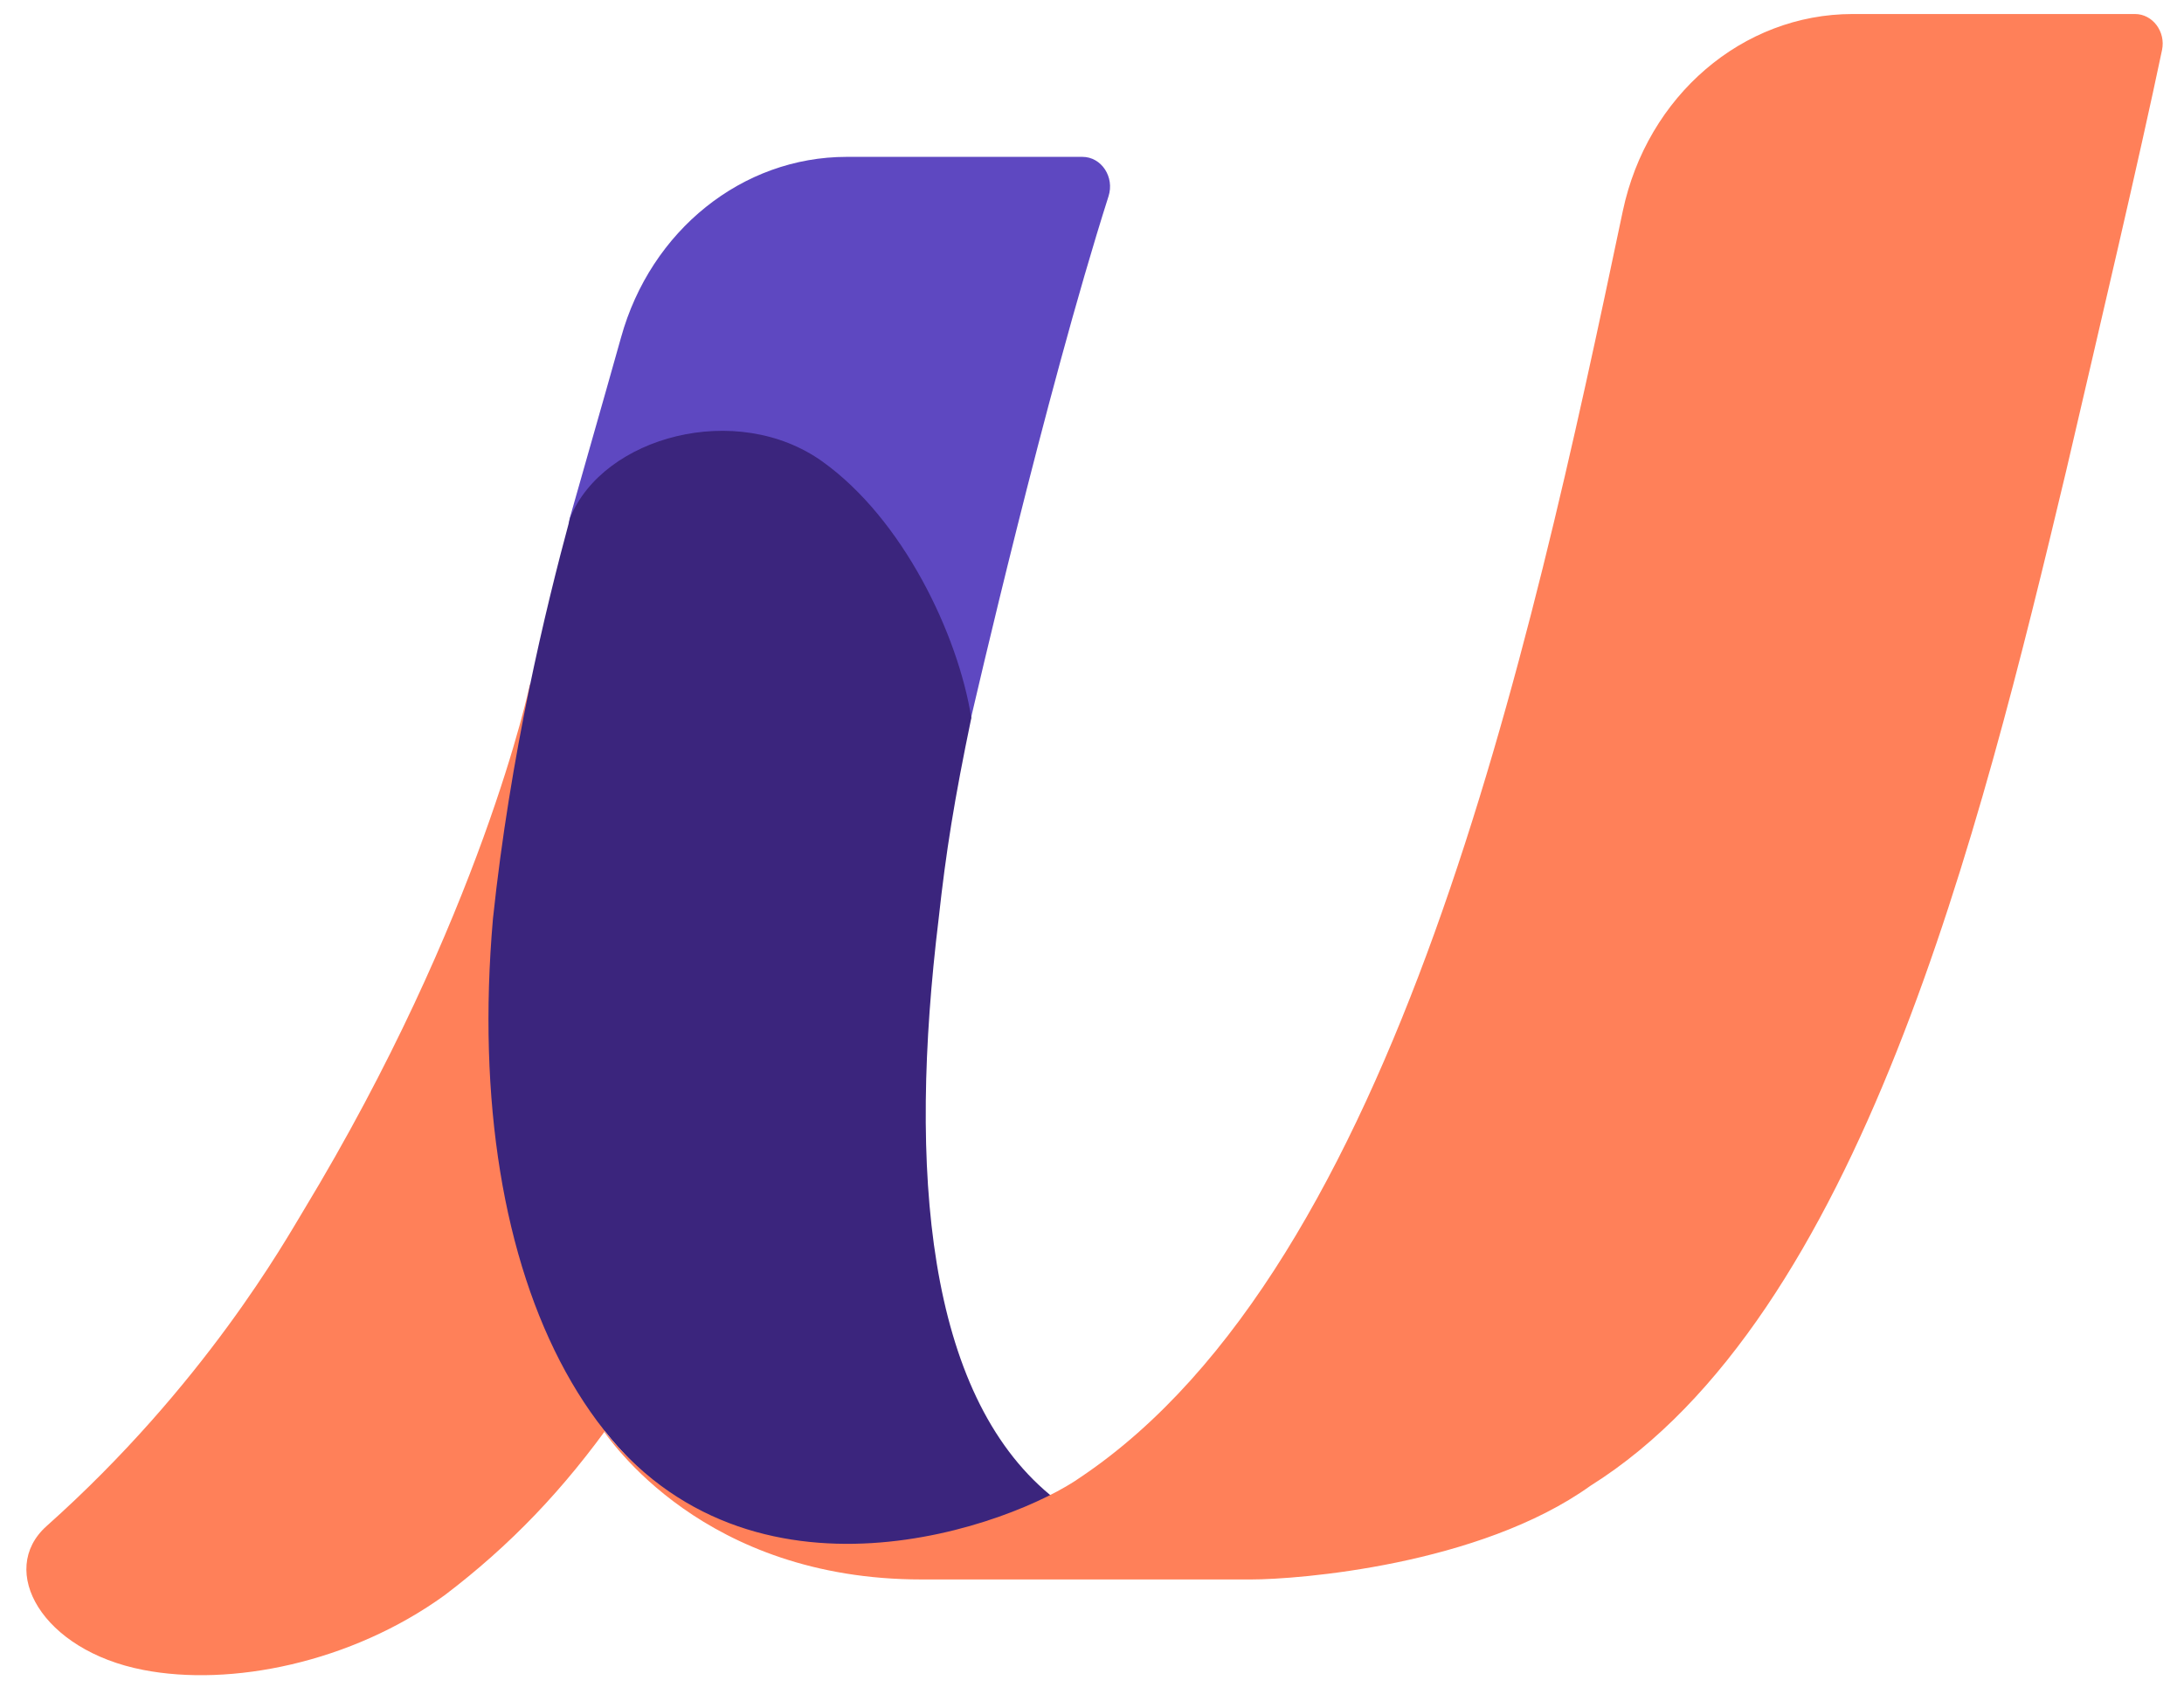
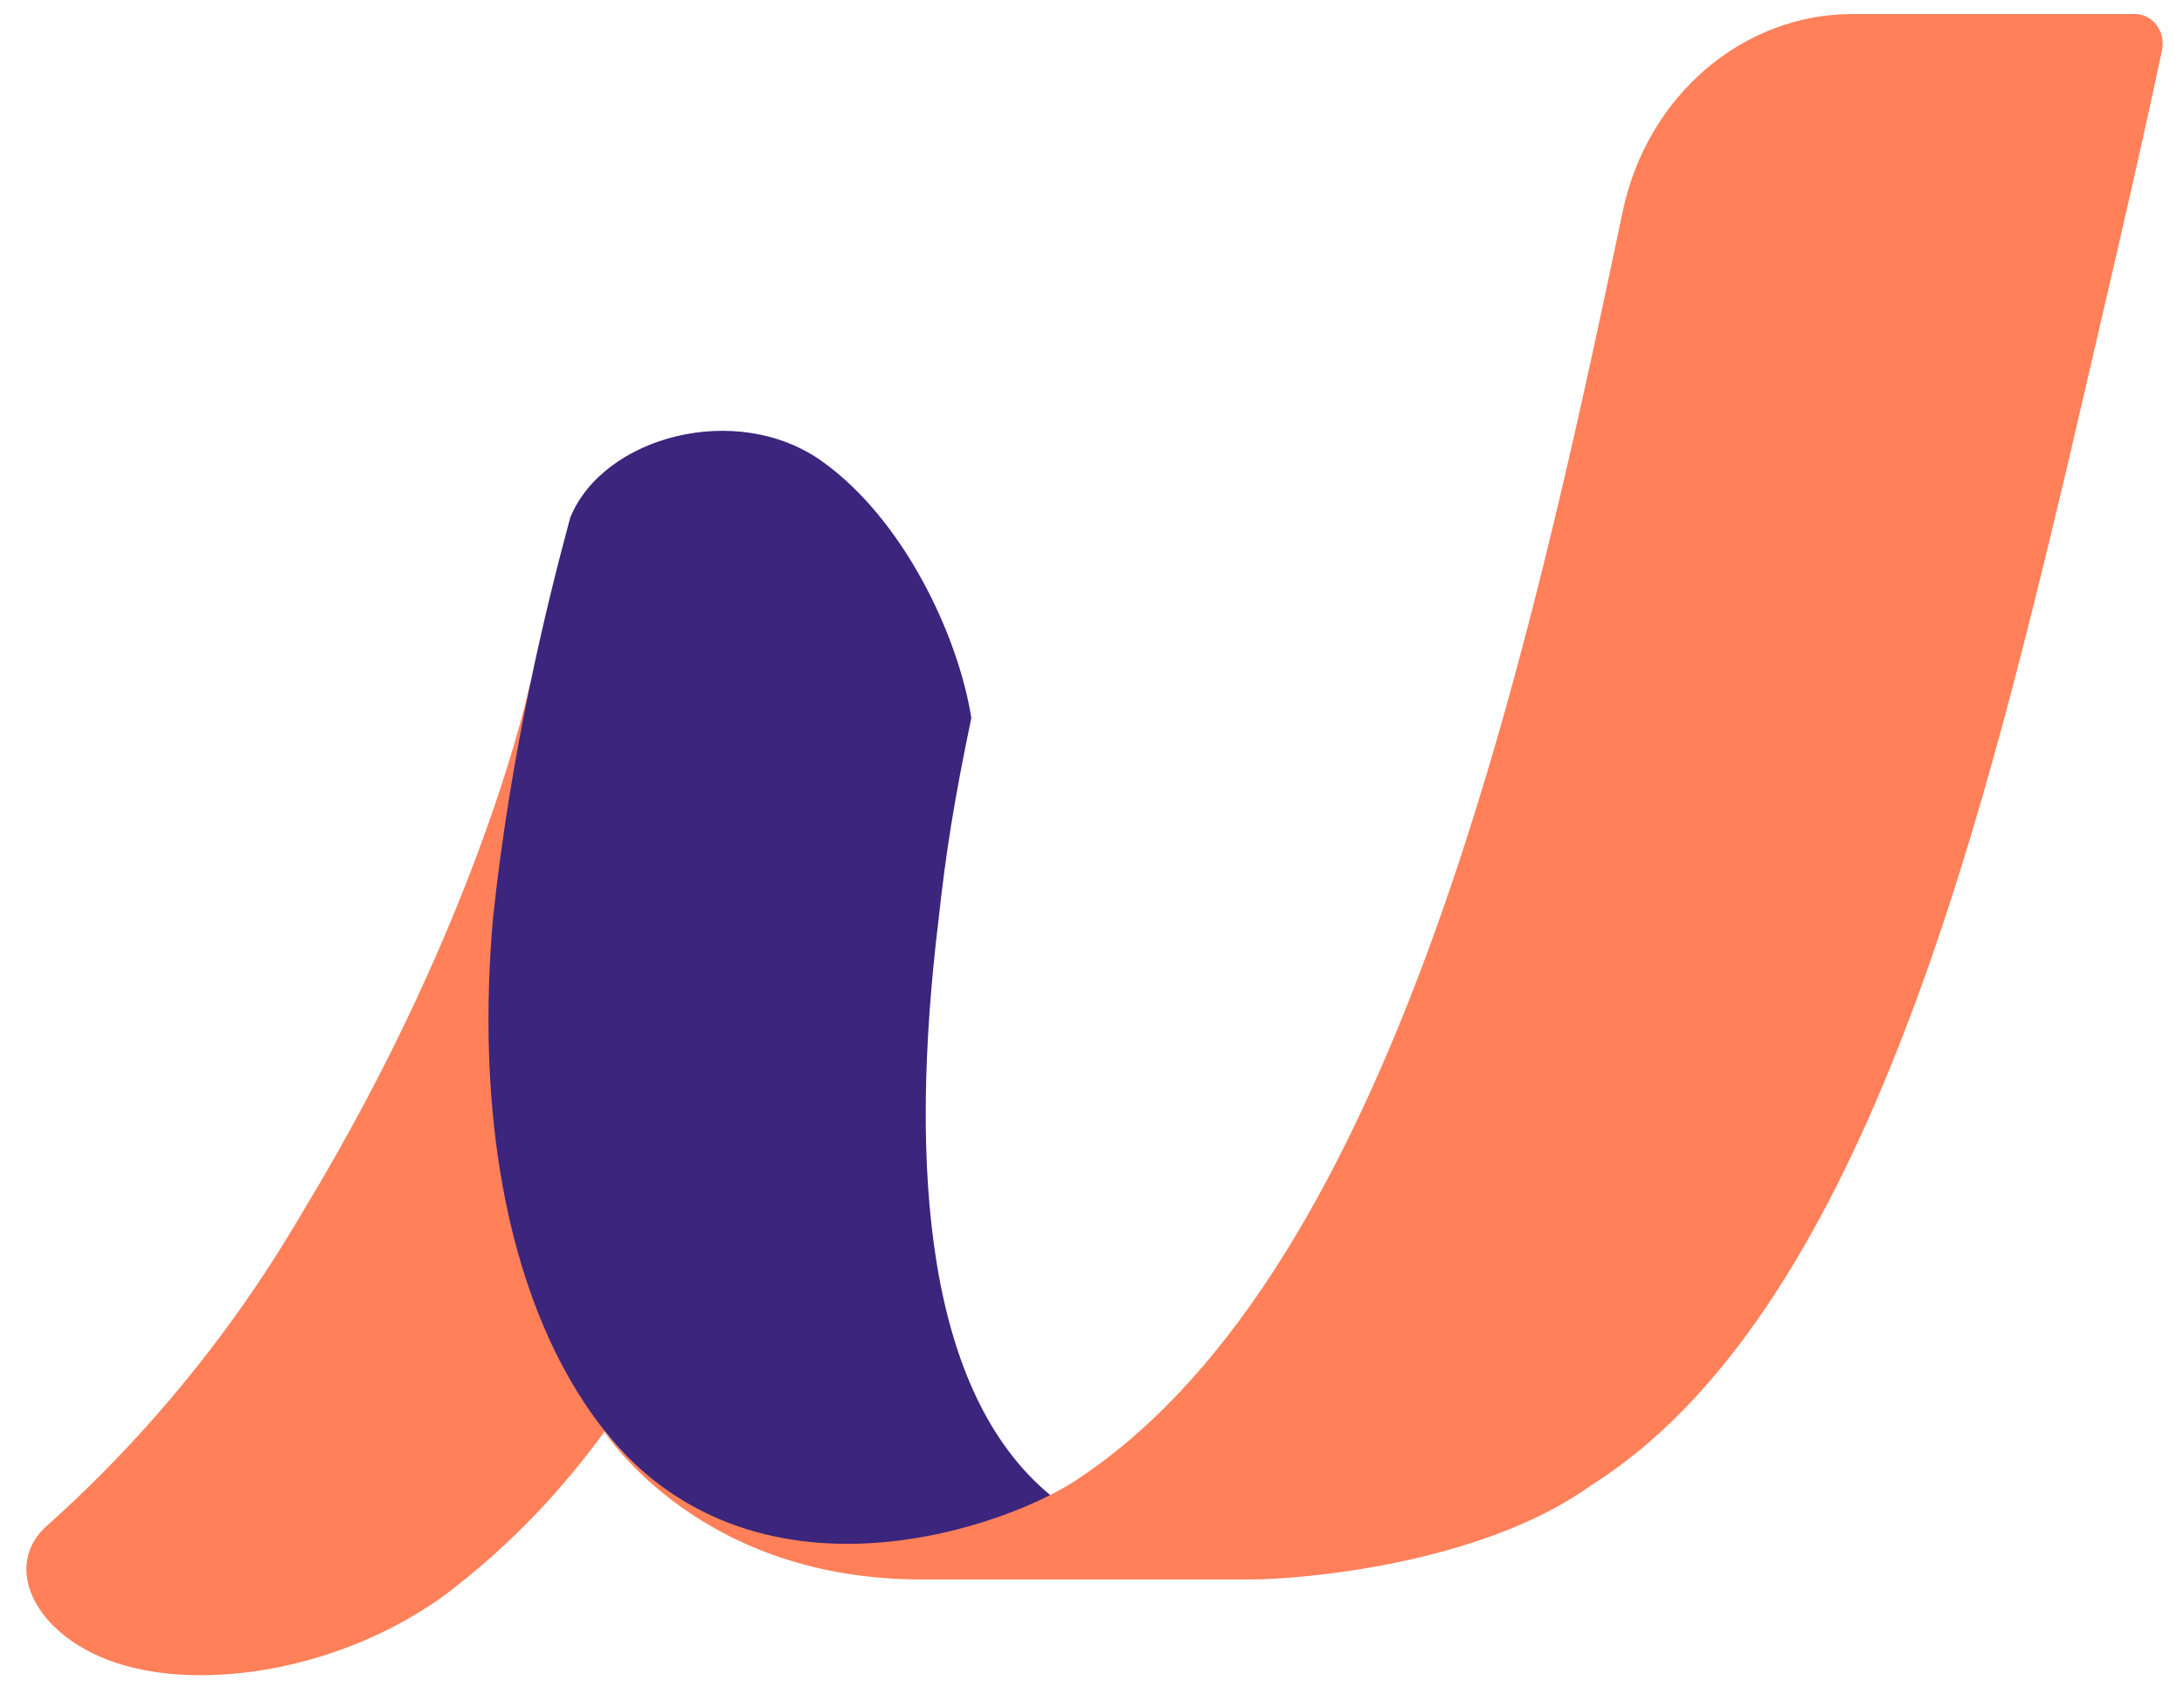
<svg xmlns="http://www.w3.org/2000/svg" width="55" height="43" viewBox="0 0 55 43" fill="none">
  <path d="M19.287 28.822C16.631 34.515 14.492 37.668 11.199 40.169C8.838 41.877 5.804 42.48 3.607 42.051C1.054 41.559 -0.071 39.542 1.172 38.43C5.153 34.881 7.196 31.22 7.64 30.489C12.132 23.072 13.345 17.235 13.345 17.235C13.345 17.235 22.484 21.635 19.287 28.822Z" fill="#FF8059" />
-   <path d="M27.258 3.95C27.738 3.95 28.072 4.458 27.916 4.943C26.318 9.962 24.505 17.871 24.453 18.078C24.024 20.142 13.723 15.354 14.352 13.035C14.418 12.789 15.21 10.033 15.639 8.5C16.387 5.8 18.696 3.95 21.323 3.95H27.265H27.258Z" fill="#5E48C1" />
  <path d="M29.915 39.058H21.353C15.114 39.058 11.614 32.324 12.414 23.136C12.85 19.007 13.731 15.362 14.36 13.035C15.188 10.994 18.555 10.081 20.709 11.621C22.744 13.075 24.128 15.981 24.461 18.078C24.032 20.142 23.824 21.437 23.639 23.128C22.862 29.505 23.351 35.08 26.444 37.645L29.922 39.05L29.915 39.058Z" fill="#3B257D" />
  <path d="M53.766 0.353C54.21 0.353 54.543 0.797 54.447 1.258C53.877 3.982 52.863 8.286 52.034 11.851C49.844 21.031 46.825 33.166 40.053 37.414C37.249 39.423 32.668 39.773 31.514 39.773H23.204C17.735 39.773 15.36 36.294 15.086 35.865C18.919 40.868 25.52 38.399 27.222 37.192C35.147 31.863 38.499 16.592 40.867 5.316C41.482 2.409 43.887 0.353 46.654 0.353H53.766Z" fill="#FF8059" />
</svg>